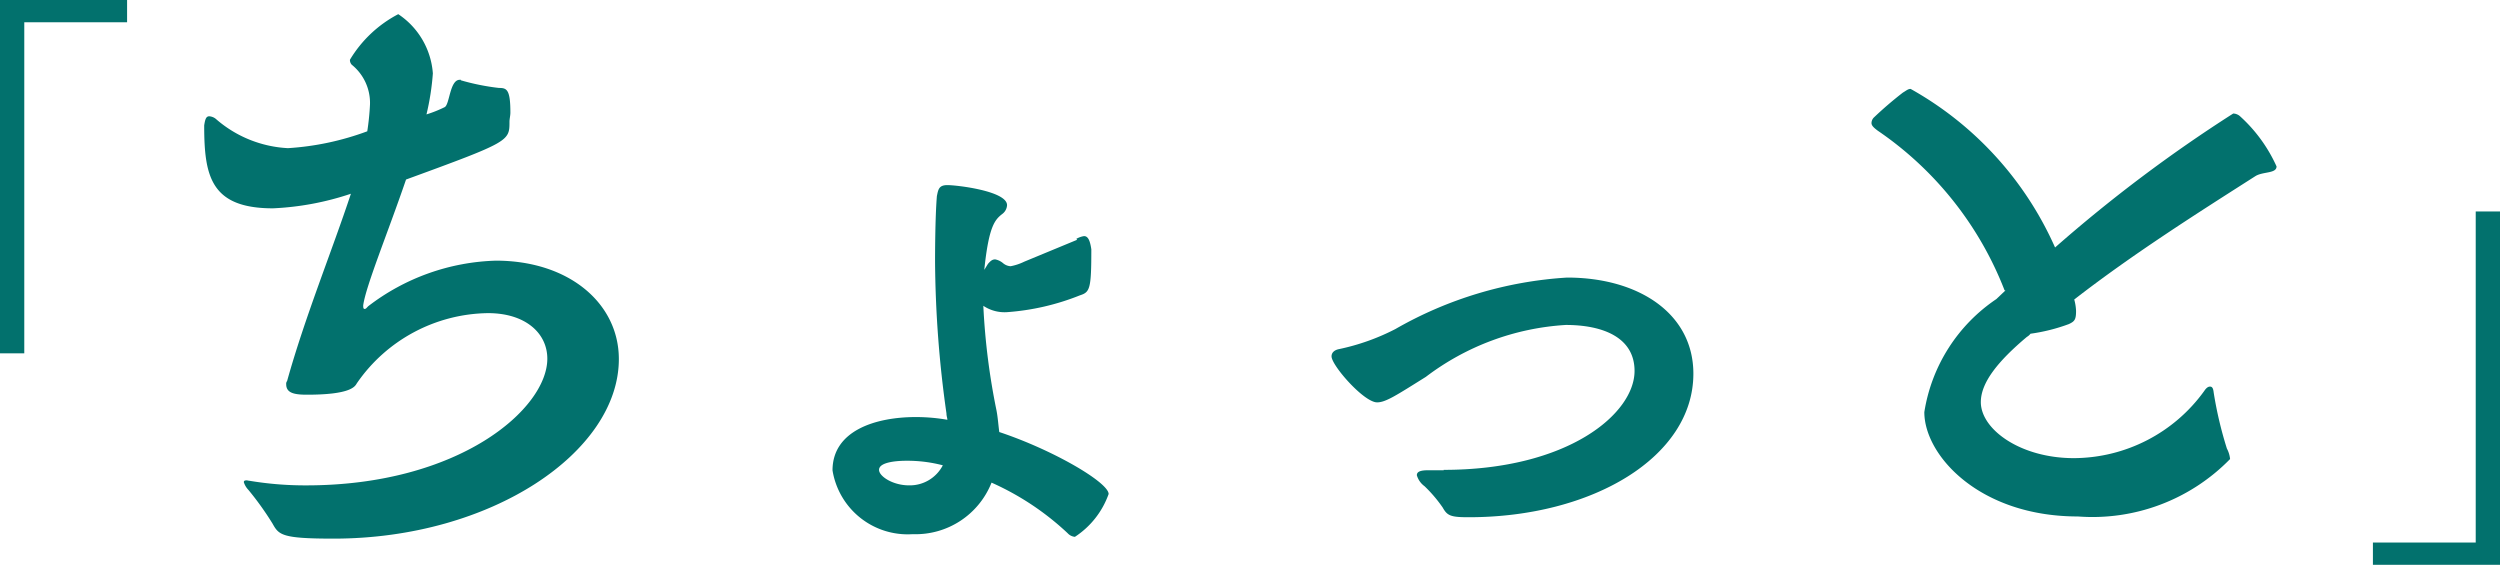
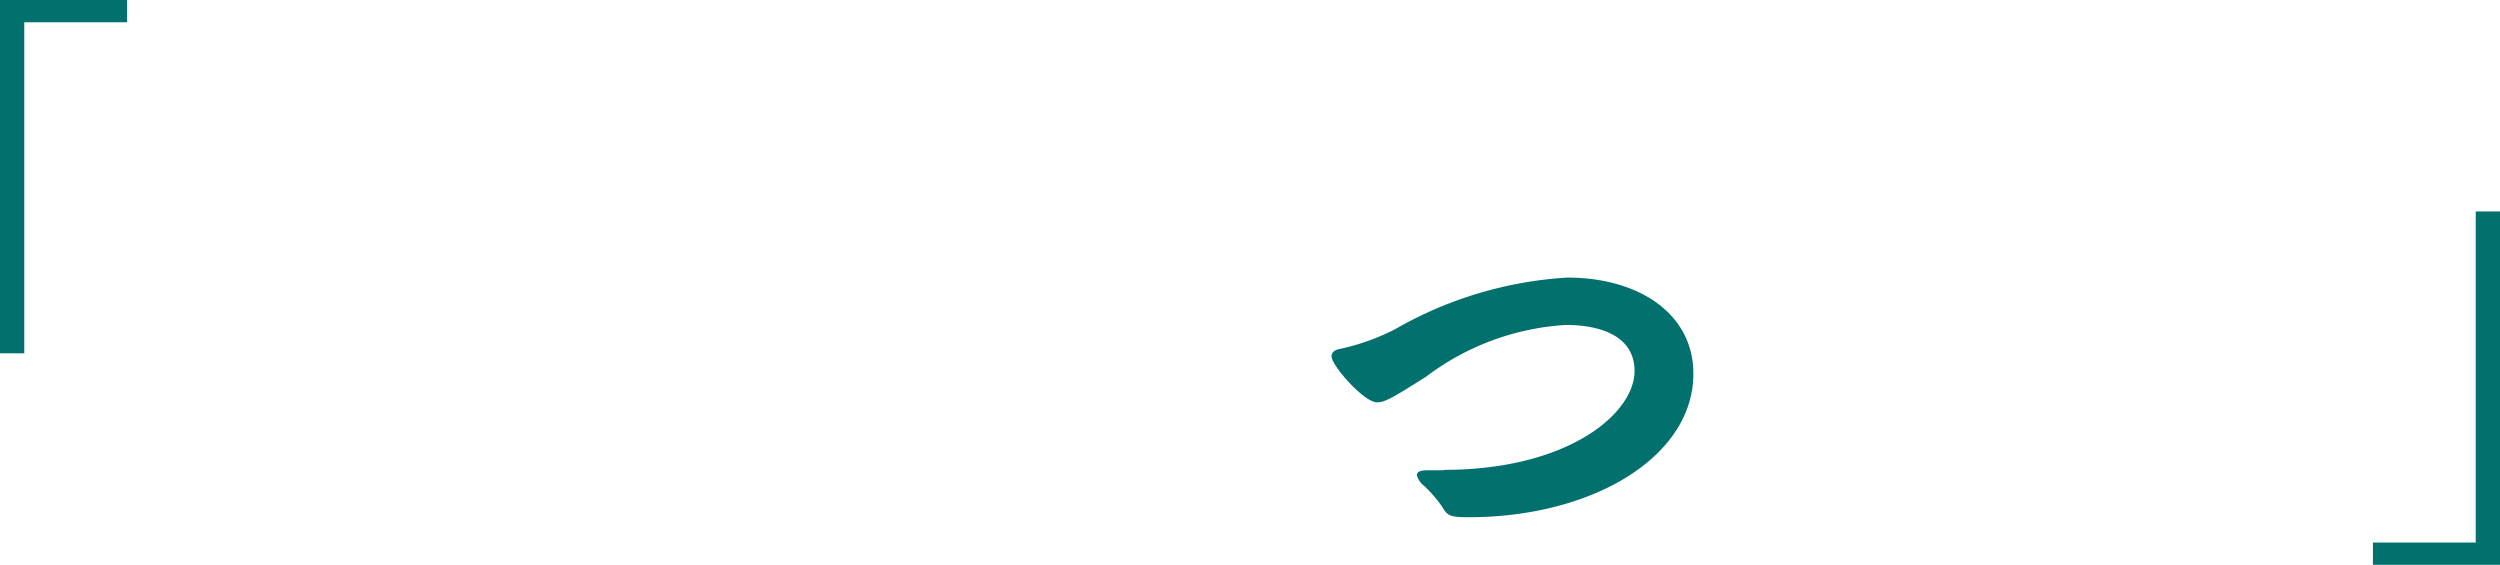
<svg xmlns="http://www.w3.org/2000/svg" width="130.048" height="29.38" viewBox="0 0 130.048 29.38">
  <g id="グループ_31845" data-name="グループ 31845" transform="translate(-331.38 -1382.302)">
    <g id="グループ_31842" data-name="グループ 31842" transform="translate(342 1383.04)">
-       <path id="パス_57098" data-name="パス 57098" d="M22.186,15.527a11.864,11.864,0,0,0,1.991.4c.4,0,.593.071.593,1.28,0,.166-.047.332-.047.474,0,1.019,0,1.043-5.381,3.01-.948,2.773-2.086,5.523-2.228,6.542,0,.095,0,.19.071.19s.095-.047.19-.142a11.432,11.432,0,0,1,6.637-2.37c3.816,0,6.4,2.228,6.4,5.12,0,4.836-6.637,9.34-14.839,9.34-2.7,0-2.845-.19-3.176-.782a15.657,15.657,0,0,0-1.256-1.754,1.007,1.007,0,0,1-.237-.4c0-.071.047-.095.142-.095.047,0,.119.024.166.024a17.557,17.557,0,0,0,2.939.237c7.965,0,12.54-3.982,12.54-6.59,0-1.327-1.138-2.37-3.082-2.37a8.417,8.417,0,0,0-6.827,3.65c-.095.166-.308.593-2.584.593-.64,0-1.09-.071-1.09-.545a.226.226,0,0,1,.047-.166c.924-3.319,2.347-6.8,3.319-9.743a14.762,14.762,0,0,1-4.053.759c-3.247,0-3.579-1.683-3.579-4.314.047-.308.095-.474.261-.474a.61.61,0,0,1,.379.166A6.166,6.166,0,0,0,13.2,19.059a14.4,14.4,0,0,0,4.125-.877,13.3,13.3,0,0,0,.142-1.4,2.551,2.551,0,0,0-.948-2.062.356.356,0,0,1-.095-.261,6.367,6.367,0,0,1,2.513-2.37,4.049,4.049,0,0,1,1.8,3.082,13.289,13.289,0,0,1-.332,2.133,6.59,6.59,0,0,0,.948-.379c.261-.142.261-1.422.782-1.422h.071Z" transform="translate(-8.84 -12.09)" fill="#02716d" />
-       <path id="パス_57099" data-name="パス 57099" d="M35.312,18.637a1.167,1.167,0,0,1,.4-.142c.19,0,.308.19.379.687,0,2.062-.071,2.228-.593,2.394a12.584,12.584,0,0,1-3.816.877,1.989,1.989,0,0,1-1.209-.332,35.349,35.349,0,0,0,.687,5.452c.071.379.095.759.142,1.114,2.845.948,5.689,2.631,5.689,3.224a4.428,4.428,0,0,1-1.754,2.228.585.585,0,0,1-.379-.19A14.242,14.242,0,0,0,30.9,31.319,4.25,4.25,0,0,1,26.8,34a3.96,3.96,0,0,1-4.172-3.319c0-2.062,2.228-2.773,4.338-2.773a9.529,9.529,0,0,1,1.636.142c0-.095-.047-.19-.047-.332a58.391,58.391,0,0,1-.593-7.894c0-.237,0-2.276.095-3.413.071-.332.095-.569.545-.569.5,0,3.105.308,3.105,1.043a.611.611,0,0,1-.237.45c-.4.308-.711.64-.948,2.916l.19-.308c.142-.166.237-.237.379-.237a.9.9,0,0,1,.4.19.672.672,0,0,0,.4.166,2.787,2.787,0,0,0,.711-.237l2.75-1.138h0ZM26.47,30.181c-.4,0-1.422.047-1.422.474,0,.332.711.806,1.564.806a1.934,1.934,0,0,0,1.754-1.043,7.3,7.3,0,0,0-1.9-.237Z" transform="translate(10.059 -6.951)" fill="#02716d" />
      <path id="パス_57100" data-name="パス 57100" d="M39.411,27.873c6.495,0,9.932-2.939,9.932-5.144,0-1.754-1.659-2.394-3.579-2.394a13.356,13.356,0,0,0-7.277,2.7c-1.517.948-2.086,1.327-2.536,1.327-.687,0-2.37-1.92-2.37-2.394,0-.19.142-.332.4-.379A11.572,11.572,0,0,0,36.9,20.549a20.425,20.425,0,0,1,8.937-2.679c3.722,0,6.566,1.873,6.566,5,0,4.338-5.262,7.467-11.686,7.467-.924,0-1.114-.071-1.351-.5a7.135,7.135,0,0,0-.948-1.114,1.075,1.075,0,0,1-.4-.569c0-.19.19-.261.593-.261h.806Z" transform="translate(25.065 -4.169)" fill="#02716d" />
-       <path id="パス_57101" data-name="パス 57101" d="M52.352,24.207a17.859,17.859,0,0,0-6.59-8.3c-.19-.142-.332-.261-.332-.4a.417.417,0,0,1,.142-.308,19.3,19.3,0,0,1,1.493-1.28c.166-.095.261-.19.4-.19a17.623,17.623,0,0,1,7.514,8.249,75.75,75.75,0,0,1,9.268-6.969.559.559,0,0,1,.379.166A7.873,7.873,0,0,1,66.5,17.76c0,.379-.687.261-1.09.5-3.082,1.967-6.376,4.053-9.434,6.424a2.574,2.574,0,0,1,.095.593c0,.45-.071.545-.379.687a9.422,9.422,0,0,1-1.991.5.639.639,0,0,1-.19.166c-1.493,1.256-2.394,2.37-2.394,3.39,0,1.422,2.062,2.916,4.836,2.916a8.4,8.4,0,0,0,6.779-3.485c.095-.142.19-.237.308-.237s.166.095.19.308a20.059,20.059,0,0,0,.687,2.916,1.459,1.459,0,0,1,.166.545,10,10,0,0,1-7.917,2.987c-5.12,0-7.988-3.176-7.988-5.428a8.713,8.713,0,0,1,3.745-5.879l.474-.45h0Z" transform="translate(41.304 -9.842)" fill="#02716d" />
    </g>
    <path id="パス_57970" data-name="パス 57970" d="M4.38-25.77V-7.39H5.643V-24.612h5.348V-25.77Z" transform="translate(327 1408.072)" fill="#02716d" />
    <path id="パス_57971" data-name="パス 57971" d="M10.991-7.39V-25.77H9.728V-8.548H4.38V-7.39Z" transform="translate(450.437 1419.072)" fill="#02716d" />
  </g>
</svg>